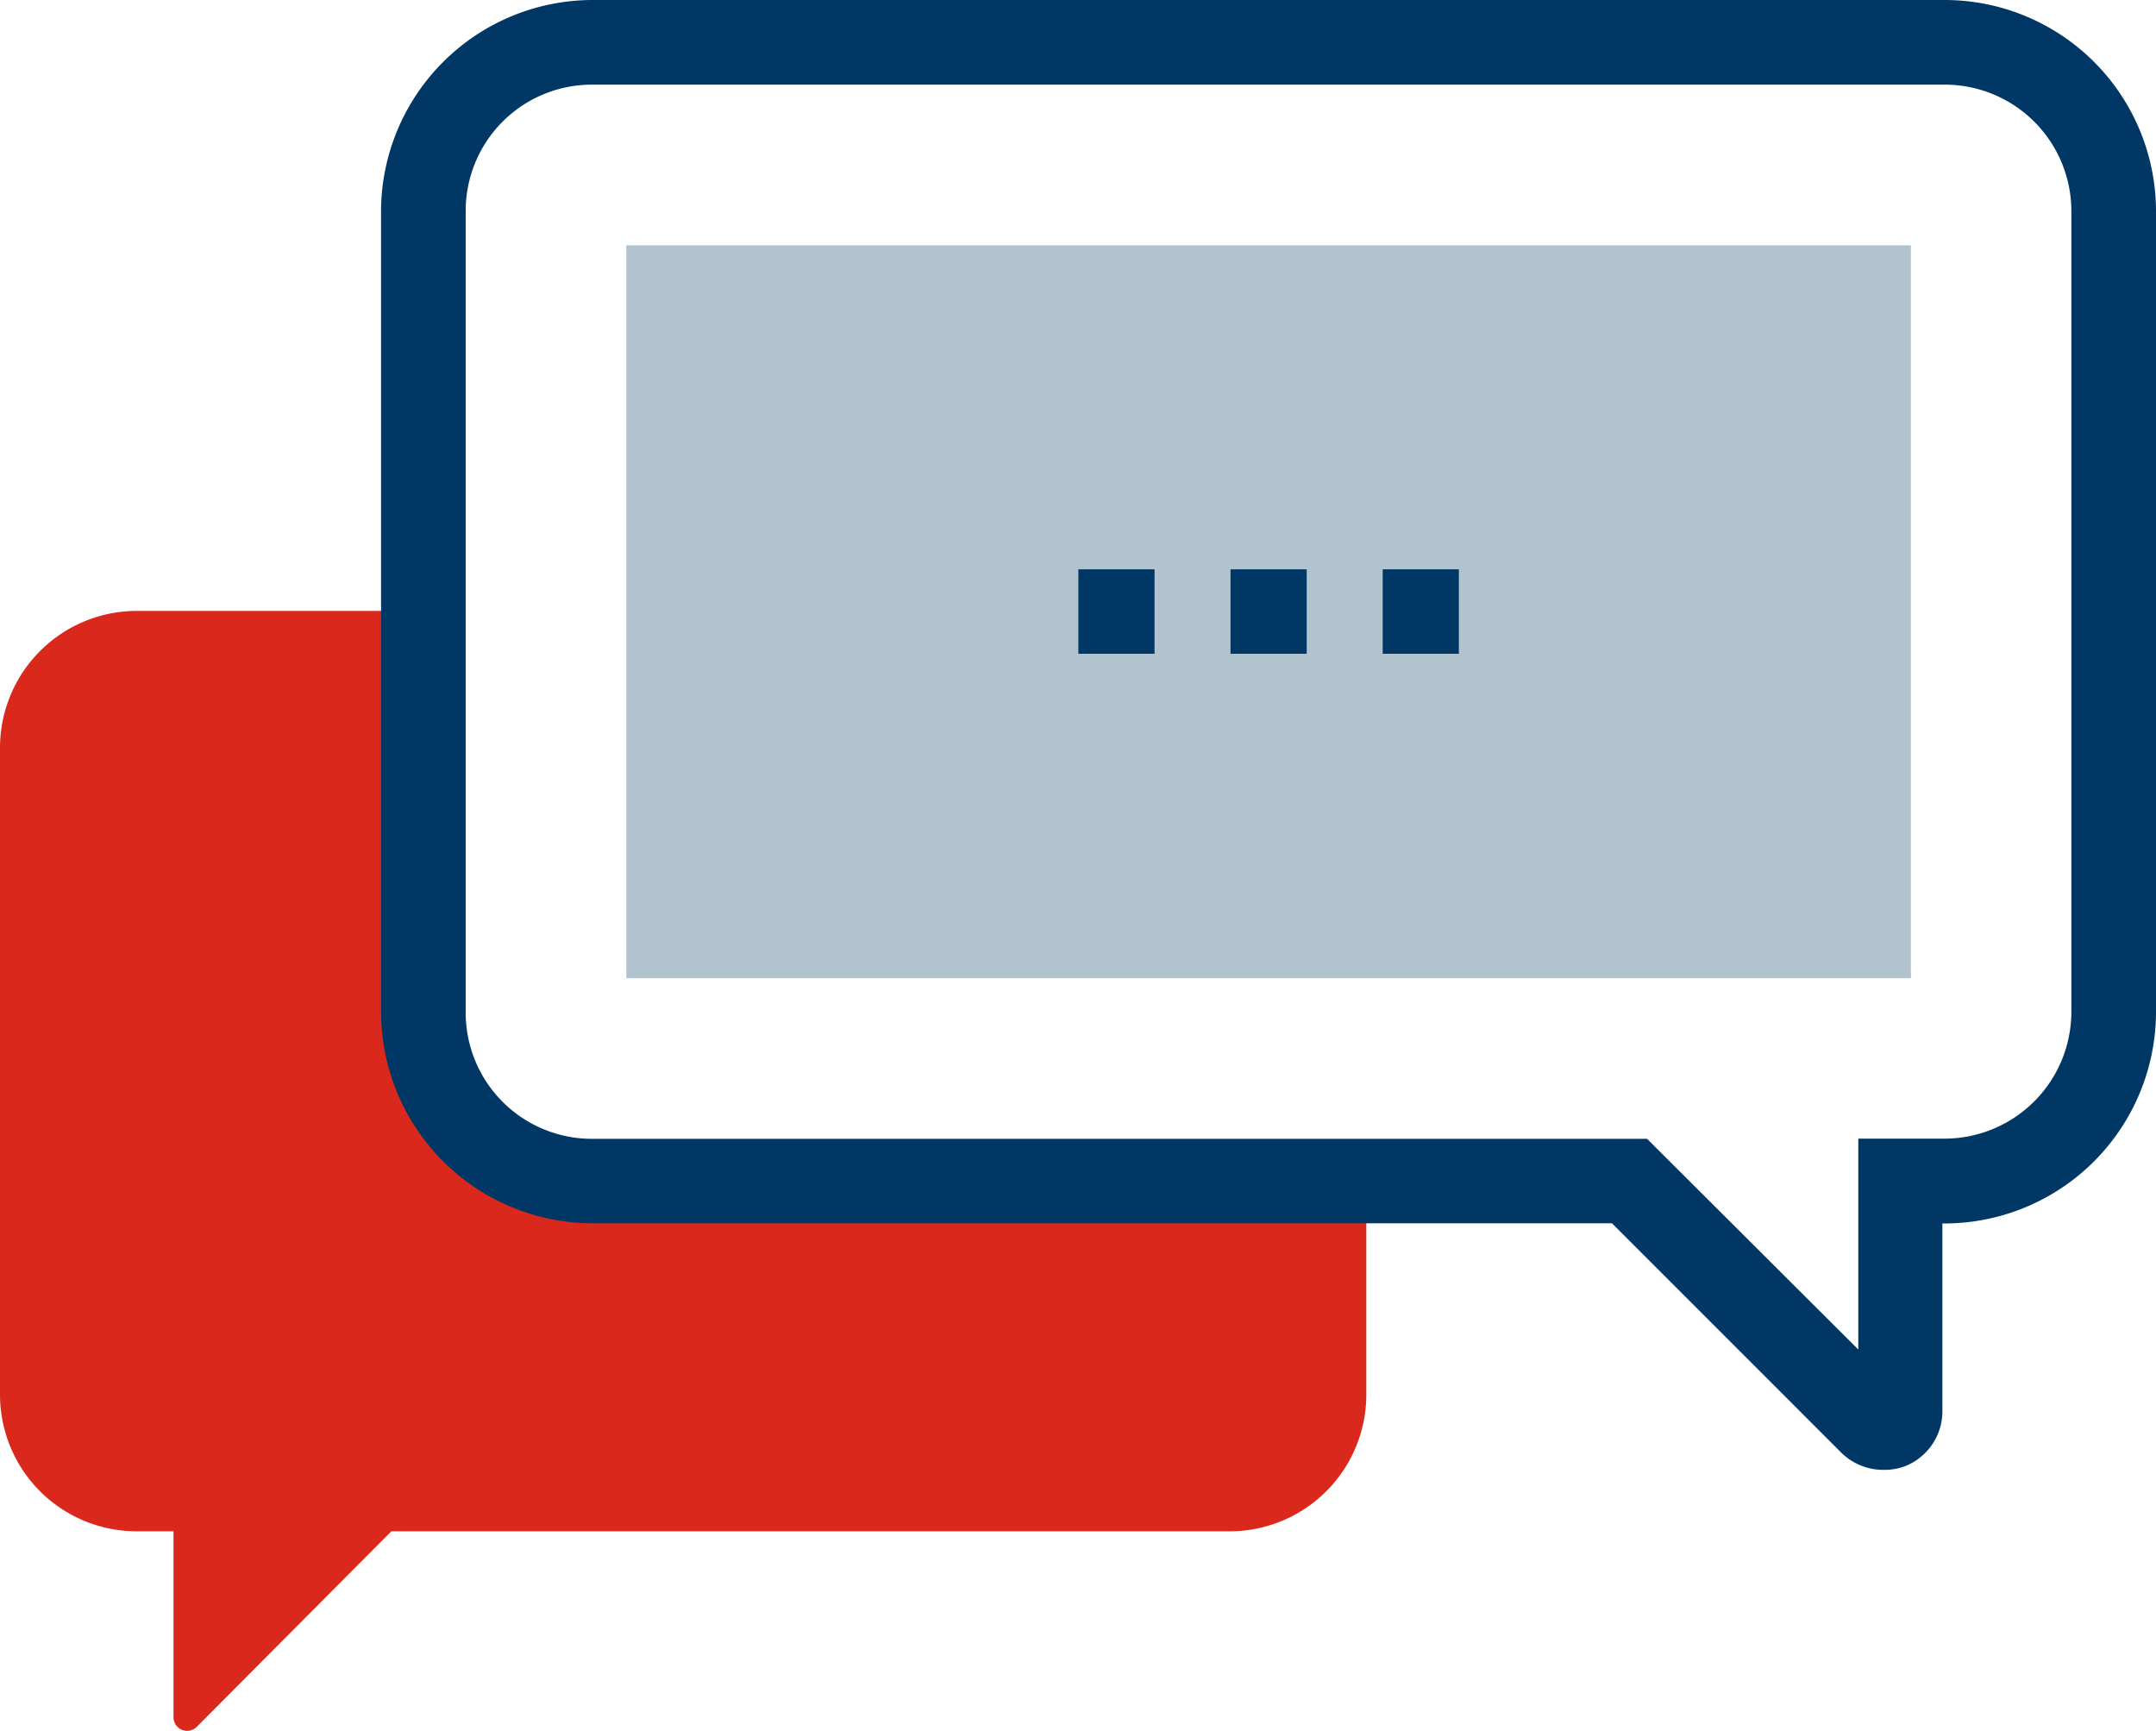
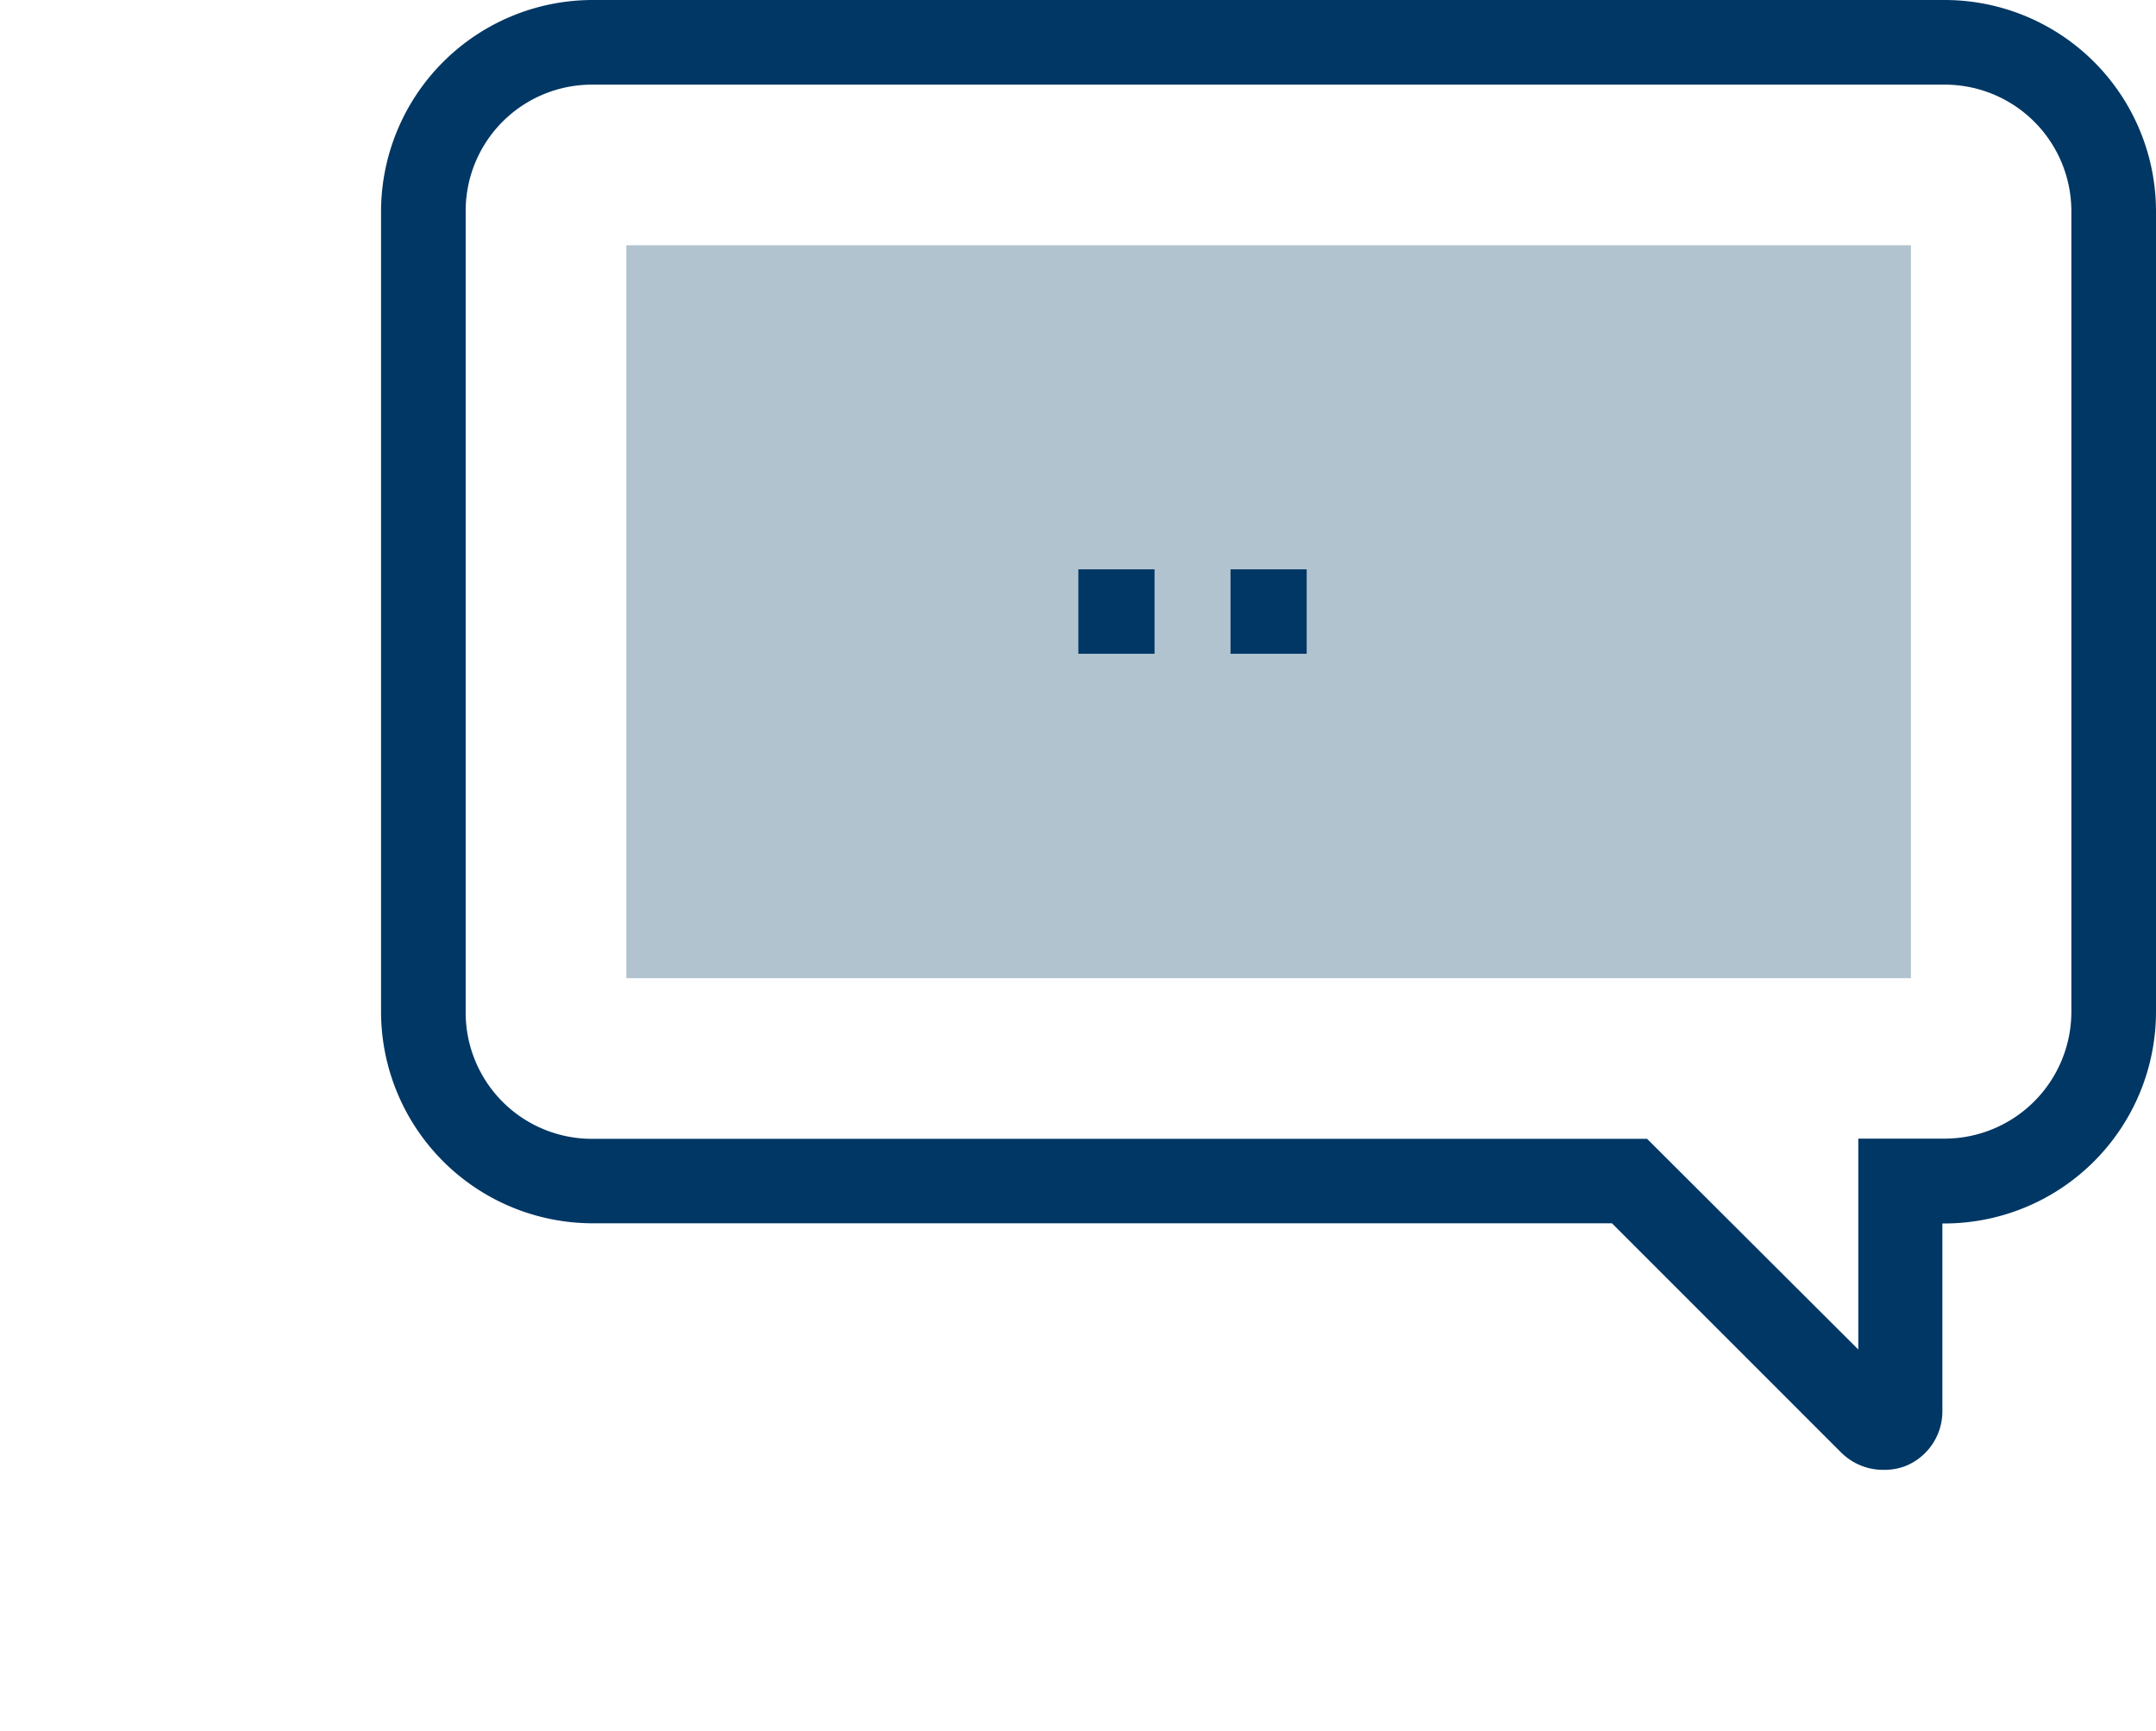
<svg xmlns="http://www.w3.org/2000/svg" viewBox="0 0 117.18 94.06">
  <defs>
    <style>.cls-1{fill:#da291c;}.cls-2{fill:#003764;}.cls-3{fill:#b2c3d0;}</style>
  </defs>
  <g id="Layer_2" data-name="Layer 2">
    <g id="Layer_1-2" data-name="Layer 1">
-       <path class="cls-1" d="M25.7,61.49A9.15,9.15,0,0,1,23,55V33.2H7.43A7.44,7.44,0,0,0,0,40.63V75.79a7.43,7.43,0,0,0,7.43,7.43h2v10.1a.74.74,0,0,0,1.27.52L21.27,83.22H66.83a7.43,7.43,0,0,0,7.43-7.43V64.18H32.2A9.19,9.19,0,0,1,25.7,61.49Z" />
      <path class="cls-2" d="M102.35,79.88a3.24,3.24,0,0,1-2.28-.94L87.61,66.48H32.2A11.51,11.51,0,0,1,20.71,55V11.49A11.51,11.51,0,0,1,32.2,0h73.49a11.49,11.49,0,0,1,11.49,11.49V55a11.51,11.51,0,0,1-11.49,11.49h-.12V76.67a3.21,3.21,0,0,1-2,3A3.25,3.25,0,0,1,102.35,79.88ZM32.2,4.6a6.86,6.86,0,0,0-6.89,6.89V55a6.86,6.86,0,0,0,6.89,6.89H89.52L101,73.34V61.88h4.72A6.9,6.9,0,0,0,112.58,55V11.49a6.88,6.88,0,0,0-6.89-6.89Z" />
      <rect class="cls-3" x="34.04" y="13.33" width="69.82" height="39.83" />
      <rect class="cls-2" x="58.61" y="30.94" width="4.14" height="4.59" />
      <rect class="cls-2" x="66.88" y="30.94" width="4.14" height="4.59" />
-       <rect class="cls-2" x="75.15" y="30.94" width="4.14" height="4.59" />
    </g>
  </g>
</svg>